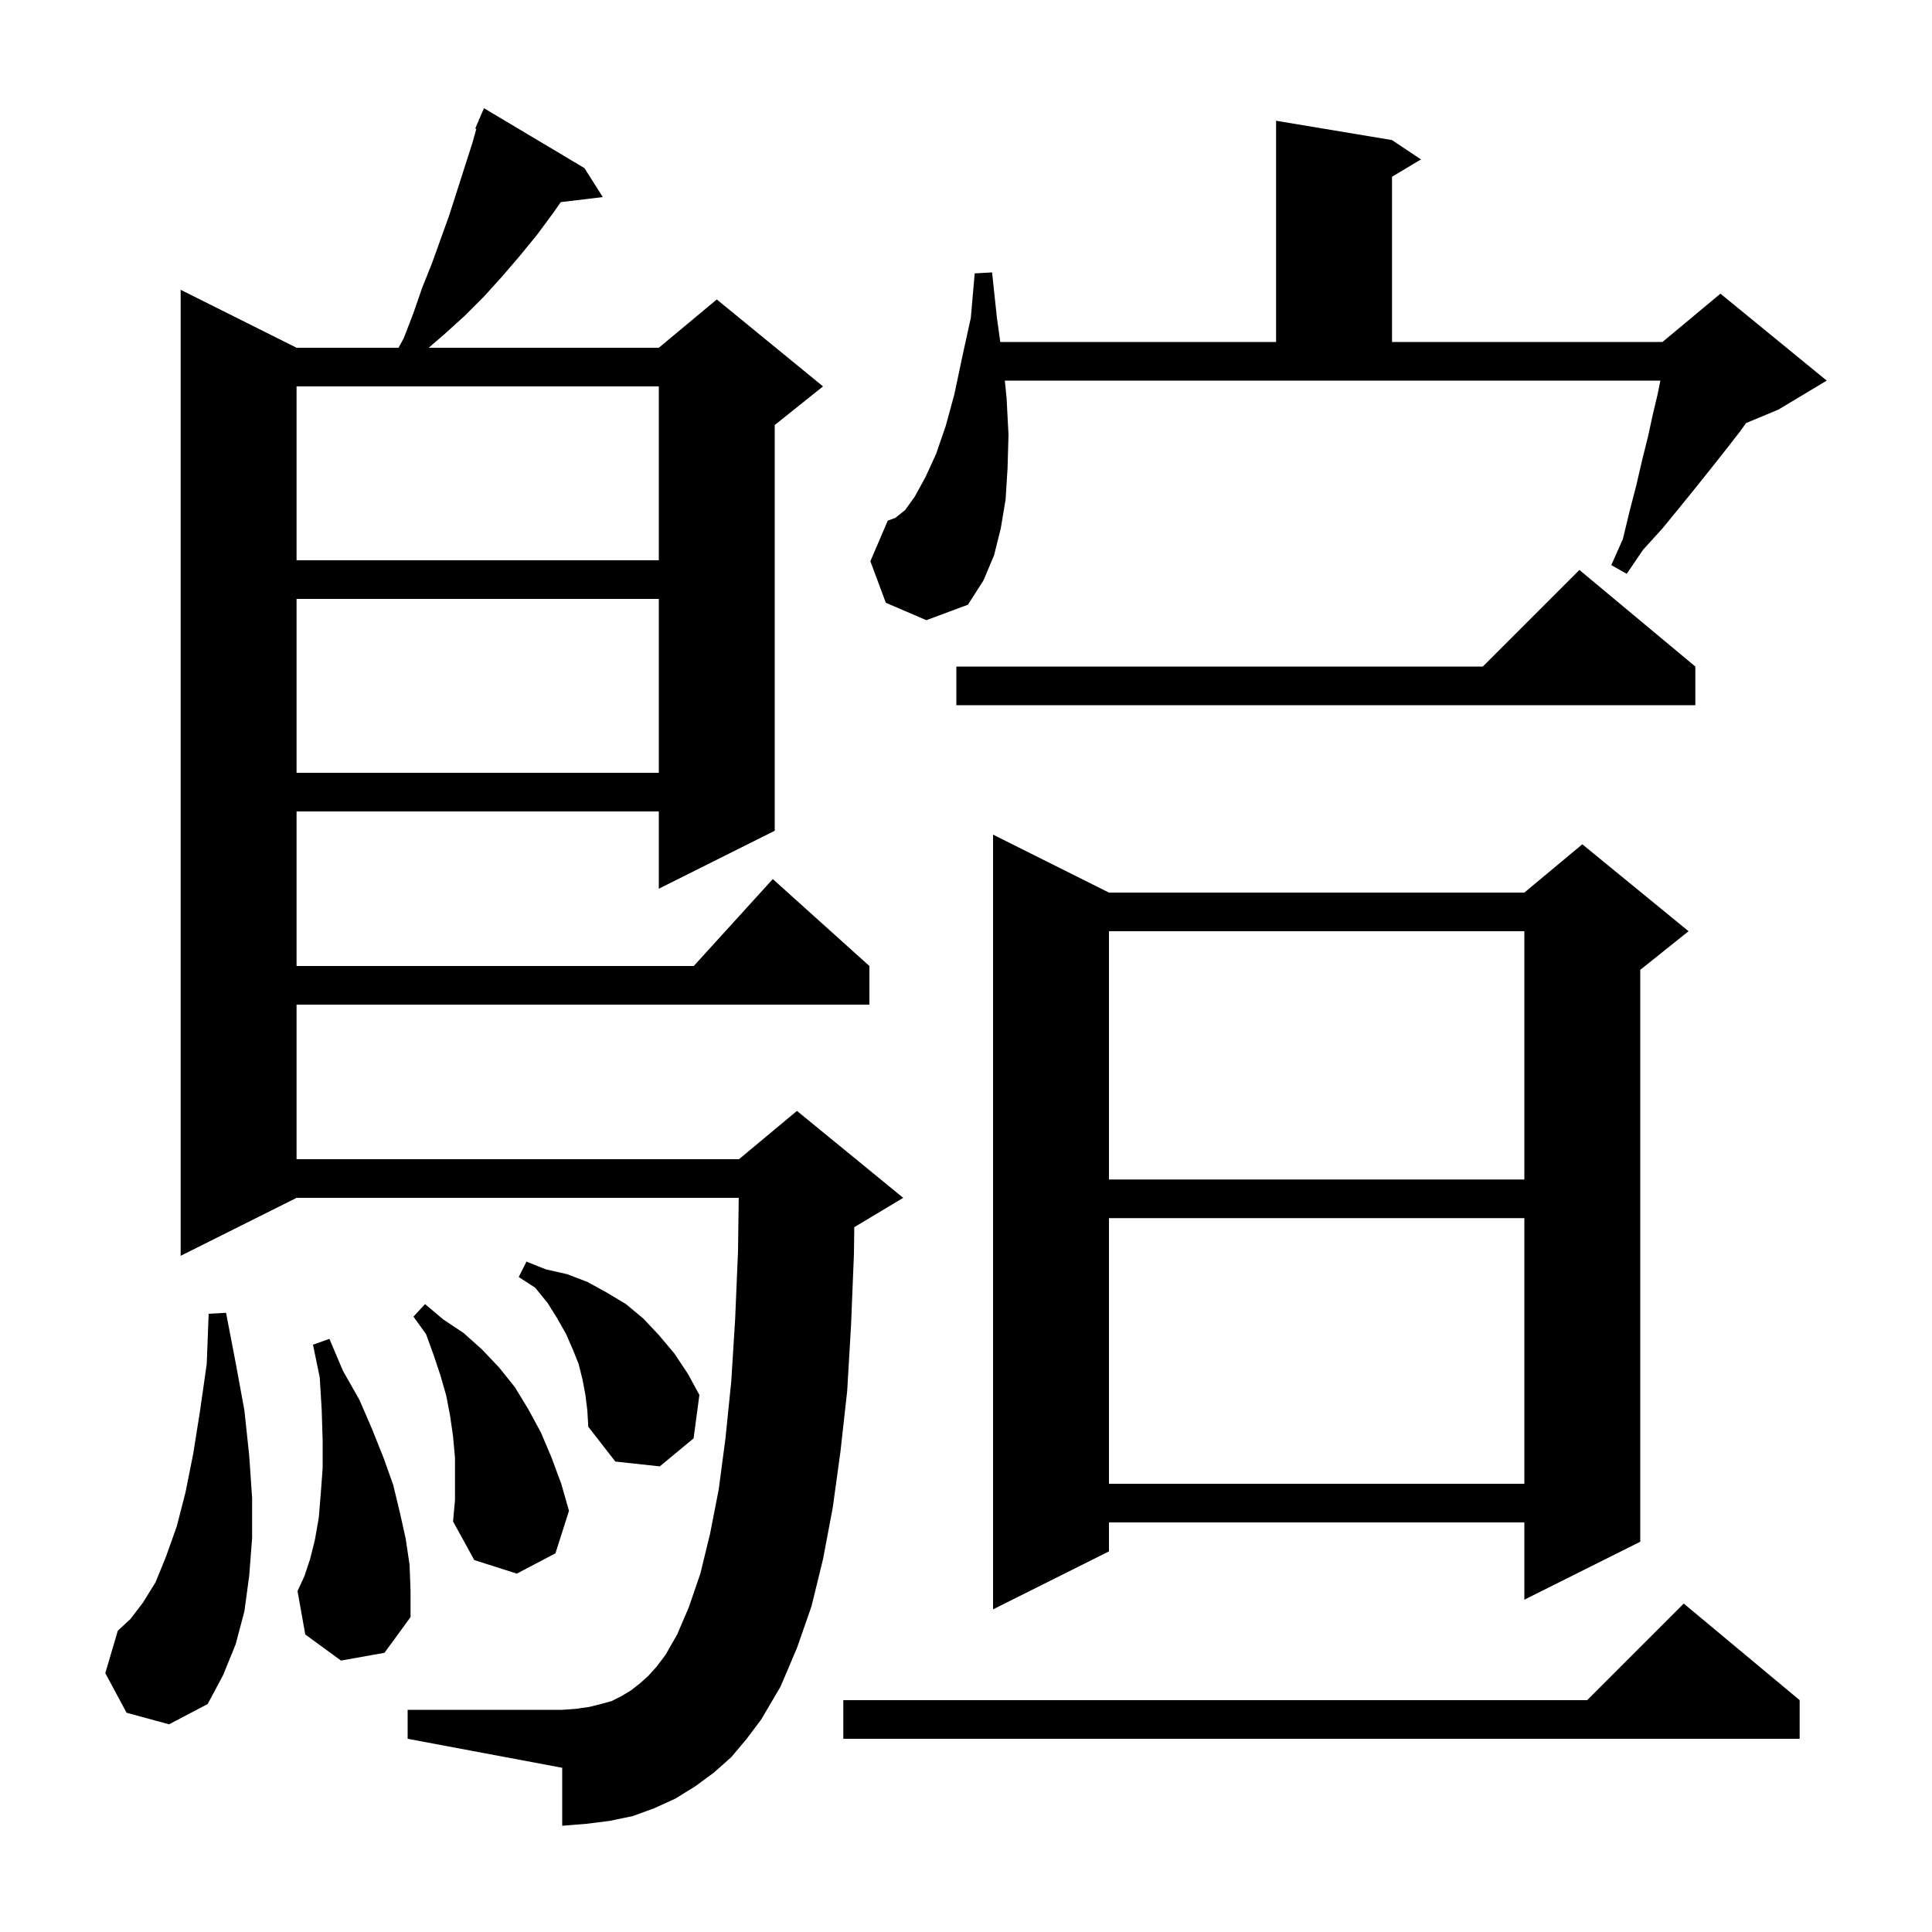
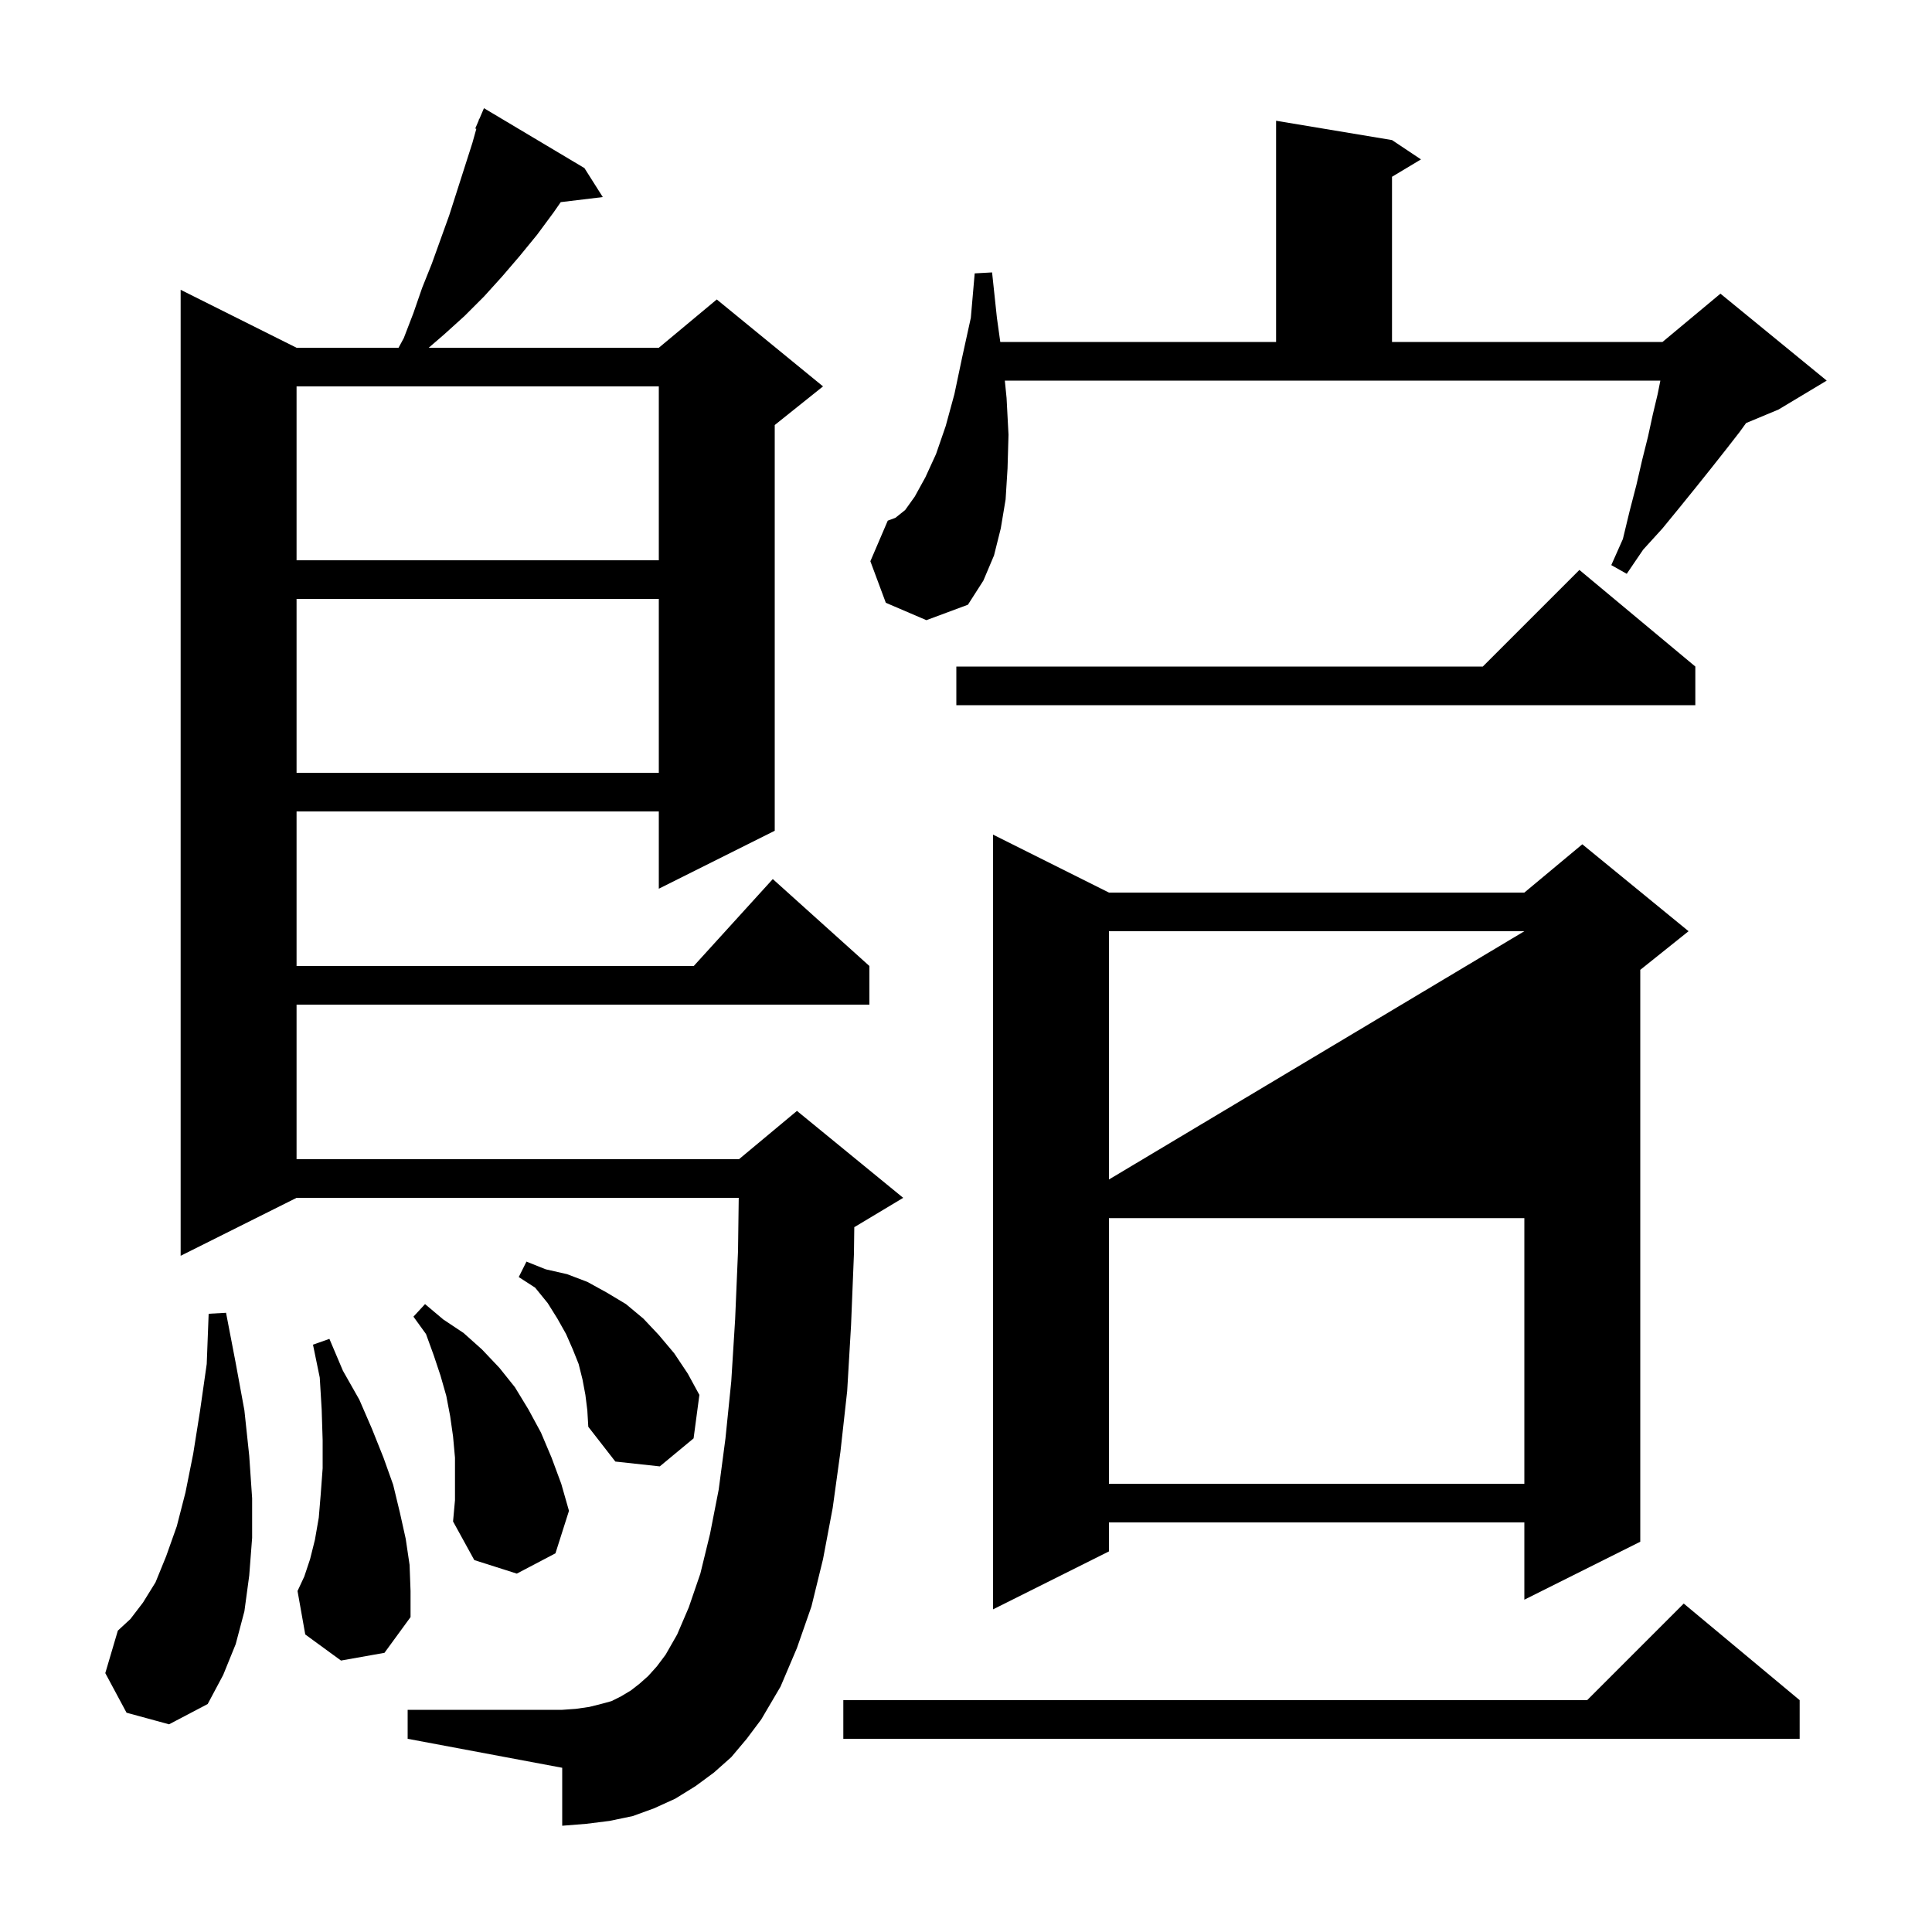
<svg xmlns="http://www.w3.org/2000/svg" version="1.1" baseProfile="full" viewBox="0 0 200 200" width="200" height="200">
  <g fill="currentColor">
-     <path d="M 186.3 176.0 L 186.3 180.0 L 87.3 180.0 L 87.3 176.0 L 164.3 176.0 L 174.3 166.0 Z M 75.7 181.9 L 73.9 183.5 L 72.0 184.9 L 69.9 186.2 L 67.7 187.2 L 65.5 188.0 L 63.1 188.5 L 60.7 188.8 L 58.2 189.0 L 58.2 183.0 L 42.2 180.0 L 42.2 177.0 L 58.2 177.0 L 59.6 176.9 L 61.0 176.7 L 62.2 176.4 L 63.3 176.1 L 64.3 175.6 L 65.3 175.0 L 66.2 174.3 L 67.1 173.5 L 68.0 172.5 L 68.9 171.3 L 70.1 169.2 L 71.3 166.4 L 72.5 162.9 L 73.5 158.8 L 74.4 154.2 L 75.1 148.9 L 75.7 143.0 L 76.1 136.6 L 76.4 129.5 L 76.473 124.0 L 30.7 124.0 L 18.7 130.0 L 18.7 30.0 L 30.7 36.0 L 41.258 36.0 L 41.8 35.0 L 42.8 32.4 L 43.7 29.8 L 44.7 27.3 L 46.5 22.3 L 48.9 14.8 L 49.309 13.34 L 49.2 13.3 L 49.546 12.492 L 49.6 12.3 L 49.624 12.311 L 50.1 11.2 L 60.5 17.4 L 62.4 20.4 L 58.048 20.925 L 57.3 22.0 L 55.6 24.3 L 53.8 26.5 L 52.0 28.6 L 50.1 30.7 L 48.1 32.7 L 46.0 34.6 L 44.379 36.0 L 68.2 36.0 L 74.2 31.0 L 85.2 40.0 L 80.2 44.0 L 80.2 86.0 L 68.2 92.0 L 68.2 84.0 L 30.7 84.0 L 30.7 100.0 L 71.818 100.0 L 80.0 91.0 L 90.0 100.0 L 90.0 104.0 L 30.7 104.0 L 30.7 120.0 L 76.5 120.0 L 82.5 115.0 L 93.5 124.0 L 88.5 127.0 L 88.436 127.027 L 88.4 129.8 L 88.1 137.2 L 87.7 144.0 L 87.0 150.3 L 86.2 156.1 L 85.2 161.4 L 84.0 166.3 L 82.5 170.6 L 80.8 174.6 L 78.8 178.0 L 77.3 180.0 Z M 13.1 177.3 L 10.9 173.2 L 12.2 168.8 L 13.5 167.6 L 14.8 165.9 L 16.1 163.8 L 17.2 161.1 L 18.3 158.0 L 19.2 154.5 L 20.0 150.5 L 20.7 146.1 L 21.4 141.2 L 21.6 136.0 L 23.4 135.9 L 24.4 141.1 L 25.3 146.0 L 25.8 150.7 L 26.1 155.1 L 26.1 159.2 L 25.8 163.1 L 25.3 166.8 L 24.4 170.2 L 23.1 173.4 L 21.5 176.4 L 17.5 178.5 Z M 35.3 171.9 L 31.6 169.2 L 30.8 164.7 L 31.5 163.2 L 32.1 161.4 L 32.6 159.4 L 33.0 157.1 L 33.2 154.7 L 33.4 152.0 L 33.4 149.1 L 33.3 145.9 L 33.1 142.6 L 32.4 139.2 L 34.1 138.6 L 35.5 141.9 L 37.2 144.9 L 38.5 147.9 L 39.7 150.9 L 40.7 153.7 L 41.4 156.6 L 42.0 159.3 L 42.4 162.0 L 42.5 164.7 L 42.5 167.4 L 39.8 171.1 Z M 114.8 92.4 L 157.8 92.4 L 163.8 87.4 L 174.8 96.4 L 169.8 100.4 L 169.8 159.6 L 157.8 165.6 L 157.8 157.6 L 114.8 157.6 L 114.8 160.6 L 102.8 166.6 L 102.8 86.4 Z M 47.1 150.9 L 46.9 148.7 L 46.6 146.6 L 46.2 144.5 L 45.6 142.4 L 44.9 140.3 L 44.1 138.1 L 42.8 136.3 L 44.0 135.0 L 45.9 136.6 L 48.0 138.0 L 49.9 139.7 L 51.7 141.6 L 53.3 143.6 L 54.7 145.9 L 56.0 148.3 L 57.1 150.9 L 58.1 153.6 L 58.9 156.4 L 57.5 160.8 L 53.5 162.9 L 49.1 161.5 L 46.9 157.5 L 47.1 155.3 Z M 114.8 126.1 L 114.8 153.6 L 157.8 153.6 L 157.8 126.1 Z M 60.6 144.4 L 60.3 142.8 L 59.9 141.2 L 59.3 139.7 L 58.6 138.1 L 57.7 136.5 L 56.7 134.9 L 55.4 133.3 L 53.7 132.2 L 54.5 130.6 L 56.5 131.4 L 58.7 131.9 L 60.8 132.7 L 62.8 133.8 L 64.8 135.0 L 66.6 136.5 L 68.2 138.2 L 69.8 140.1 L 71.2 142.2 L 72.4 144.4 L 71.8 148.9 L 68.3 151.8 L 63.7 151.3 L 60.9 147.7 L 60.8 146.0 Z M 114.8 96.4 L 114.8 122.1 L 157.8 122.1 L 157.8 96.4 Z M 30.7 62.0 L 30.7 80.0 L 68.2 80.0 L 68.2 62.0 Z M 175.5 69.0 L 175.5 73.0 L 99.0 73.0 L 99.0 69.0 L 153.5 69.0 L 163.5 59.0 Z M 91.7 62.4 L 90.1 58.1 L 91.9 53.9 L 92.7 53.6 L 93.7 52.8 L 94.7 51.4 L 95.8 49.4 L 96.9 47.0 L 97.9 44.1 L 98.8 40.8 L 99.6 37.0 L 100.5 32.9 L 100.9 28.3 L 102.7 28.2 L 103.2 32.9 L 103.549 35.4 L 132.1 35.4 L 132.1 12.5 L 144.1 14.5 L 147.1 16.5 L 144.1 18.3 L 144.1 35.4 L 172.1 35.4 L 178.1 30.4 L 189.1 39.4 L 184.1 42.4 L 180.754 43.794 L 180.1 44.7 L 178.7 46.5 L 177.2 48.4 L 175.6 50.4 L 173.9 52.5 L 172.1 54.7 L 170.1 56.9 L 168.4 59.4 L 166.8 58.5 L 168.0 55.8 L 168.7 52.9 L 169.4 50.2 L 170.0 47.6 L 170.6 45.2 L 171.1 42.9 L 171.6 40.8 L 171.88 39.4 L 104.02 39.4 L 104.2 41.2 L 104.4 45.0 L 104.3 48.5 L 104.1 51.7 L 103.6 54.7 L 102.9 57.5 L 101.8 60.1 L 100.2 62.6 L 95.9 64.2 Z M 30.7 40.0 L 30.7 58.0 L 68.2 58.0 L 68.2 40.0 Z " />
+     <path d="M 186.3 176.0 L 186.3 180.0 L 87.3 180.0 L 87.3 176.0 L 164.3 176.0 L 174.3 166.0 Z M 75.7 181.9 L 73.9 183.5 L 72.0 184.9 L 69.9 186.2 L 67.7 187.2 L 65.5 188.0 L 63.1 188.5 L 60.7 188.8 L 58.2 189.0 L 58.2 183.0 L 42.2 180.0 L 42.2 177.0 L 58.2 177.0 L 59.6 176.9 L 61.0 176.7 L 62.2 176.4 L 63.3 176.1 L 64.3 175.6 L 65.3 175.0 L 66.2 174.3 L 67.1 173.5 L 68.0 172.5 L 68.9 171.3 L 70.1 169.2 L 71.3 166.4 L 72.5 162.9 L 73.5 158.8 L 74.4 154.2 L 75.1 148.9 L 75.7 143.0 L 76.1 136.6 L 76.4 129.5 L 76.473 124.0 L 30.7 124.0 L 18.7 130.0 L 18.7 30.0 L 30.7 36.0 L 41.258 36.0 L 41.8 35.0 L 42.8 32.4 L 43.7 29.8 L 44.7 27.3 L 46.5 22.3 L 48.9 14.8 L 49.309 13.34 L 49.2 13.3 L 49.546 12.492 L 49.6 12.3 L 49.624 12.311 L 50.1 11.2 L 60.5 17.4 L 62.4 20.4 L 58.048 20.925 L 57.3 22.0 L 55.6 24.3 L 53.8 26.5 L 52.0 28.6 L 50.1 30.7 L 48.1 32.7 L 46.0 34.6 L 44.379 36.0 L 68.2 36.0 L 74.2 31.0 L 85.2 40.0 L 80.2 44.0 L 80.2 86.0 L 68.2 92.0 L 68.2 84.0 L 30.7 84.0 L 30.7 100.0 L 71.818 100.0 L 80.0 91.0 L 90.0 100.0 L 90.0 104.0 L 30.7 104.0 L 30.7 120.0 L 76.5 120.0 L 82.5 115.0 L 93.5 124.0 L 88.5 127.0 L 88.436 127.027 L 88.4 129.8 L 88.1 137.2 L 87.7 144.0 L 87.0 150.3 L 86.2 156.1 L 85.2 161.4 L 84.0 166.3 L 82.5 170.6 L 80.8 174.6 L 78.8 178.0 L 77.3 180.0 Z M 13.1 177.3 L 10.9 173.2 L 12.2 168.8 L 13.5 167.6 L 14.8 165.9 L 16.1 163.8 L 17.2 161.1 L 18.3 158.0 L 19.2 154.5 L 20.0 150.5 L 20.7 146.1 L 21.4 141.2 L 21.6 136.0 L 23.4 135.9 L 24.4 141.1 L 25.3 146.0 L 25.8 150.7 L 26.1 155.1 L 26.1 159.2 L 25.8 163.1 L 25.3 166.8 L 24.4 170.2 L 23.1 173.4 L 21.5 176.4 L 17.5 178.5 Z M 35.3 171.9 L 31.6 169.2 L 30.8 164.7 L 31.5 163.2 L 32.1 161.4 L 32.6 159.4 L 33.0 157.1 L 33.2 154.7 L 33.4 152.0 L 33.4 149.1 L 33.3 145.9 L 33.1 142.6 L 32.4 139.2 L 34.1 138.6 L 35.5 141.9 L 37.2 144.9 L 38.5 147.9 L 39.7 150.9 L 40.7 153.7 L 41.4 156.6 L 42.0 159.3 L 42.4 162.0 L 42.5 164.7 L 42.5 167.4 L 39.8 171.1 Z M 114.8 92.4 L 157.8 92.4 L 163.8 87.4 L 174.8 96.4 L 169.8 100.4 L 169.8 159.6 L 157.8 165.6 L 157.8 157.6 L 114.8 157.6 L 114.8 160.6 L 102.8 166.6 L 102.8 86.4 Z M 47.1 150.9 L 46.9 148.7 L 46.6 146.6 L 46.2 144.5 L 45.6 142.4 L 44.9 140.3 L 44.1 138.1 L 42.8 136.3 L 44.0 135.0 L 45.9 136.6 L 48.0 138.0 L 49.9 139.7 L 51.7 141.6 L 53.3 143.6 L 54.7 145.9 L 56.0 148.3 L 57.1 150.9 L 58.1 153.6 L 58.9 156.4 L 57.5 160.8 L 53.5 162.9 L 49.1 161.5 L 46.9 157.5 L 47.1 155.3 Z M 114.8 126.1 L 114.8 153.6 L 157.8 153.6 L 157.8 126.1 Z M 60.6 144.4 L 60.3 142.8 L 59.9 141.2 L 59.3 139.7 L 58.6 138.1 L 57.7 136.5 L 56.7 134.9 L 55.4 133.3 L 53.7 132.2 L 54.5 130.6 L 56.5 131.4 L 58.7 131.9 L 60.8 132.7 L 62.8 133.8 L 64.8 135.0 L 66.6 136.5 L 68.2 138.2 L 69.8 140.1 L 71.2 142.2 L 72.4 144.4 L 71.8 148.9 L 68.3 151.8 L 63.7 151.3 L 60.9 147.7 L 60.8 146.0 Z M 114.8 96.4 L 114.8 122.1 L 157.8 96.4 Z M 30.7 62.0 L 30.7 80.0 L 68.2 80.0 L 68.2 62.0 Z M 175.5 69.0 L 175.5 73.0 L 99.0 73.0 L 99.0 69.0 L 153.5 69.0 L 163.5 59.0 Z M 91.7 62.4 L 90.1 58.1 L 91.9 53.9 L 92.7 53.6 L 93.7 52.8 L 94.7 51.4 L 95.8 49.4 L 96.9 47.0 L 97.9 44.1 L 98.8 40.8 L 99.6 37.0 L 100.5 32.9 L 100.9 28.3 L 102.7 28.2 L 103.2 32.9 L 103.549 35.4 L 132.1 35.4 L 132.1 12.5 L 144.1 14.5 L 147.1 16.5 L 144.1 18.3 L 144.1 35.4 L 172.1 35.4 L 178.1 30.4 L 189.1 39.4 L 184.1 42.4 L 180.754 43.794 L 180.1 44.7 L 178.7 46.5 L 177.2 48.4 L 175.6 50.4 L 173.9 52.5 L 172.1 54.7 L 170.1 56.9 L 168.4 59.4 L 166.8 58.5 L 168.0 55.8 L 168.7 52.9 L 169.4 50.2 L 170.0 47.6 L 170.6 45.2 L 171.1 42.9 L 171.6 40.8 L 171.88 39.4 L 104.02 39.4 L 104.2 41.2 L 104.4 45.0 L 104.3 48.5 L 104.1 51.7 L 103.6 54.7 L 102.9 57.5 L 101.8 60.1 L 100.2 62.6 L 95.9 64.2 Z M 30.7 40.0 L 30.7 58.0 L 68.2 58.0 L 68.2 40.0 Z " />
  </g>
</svg>